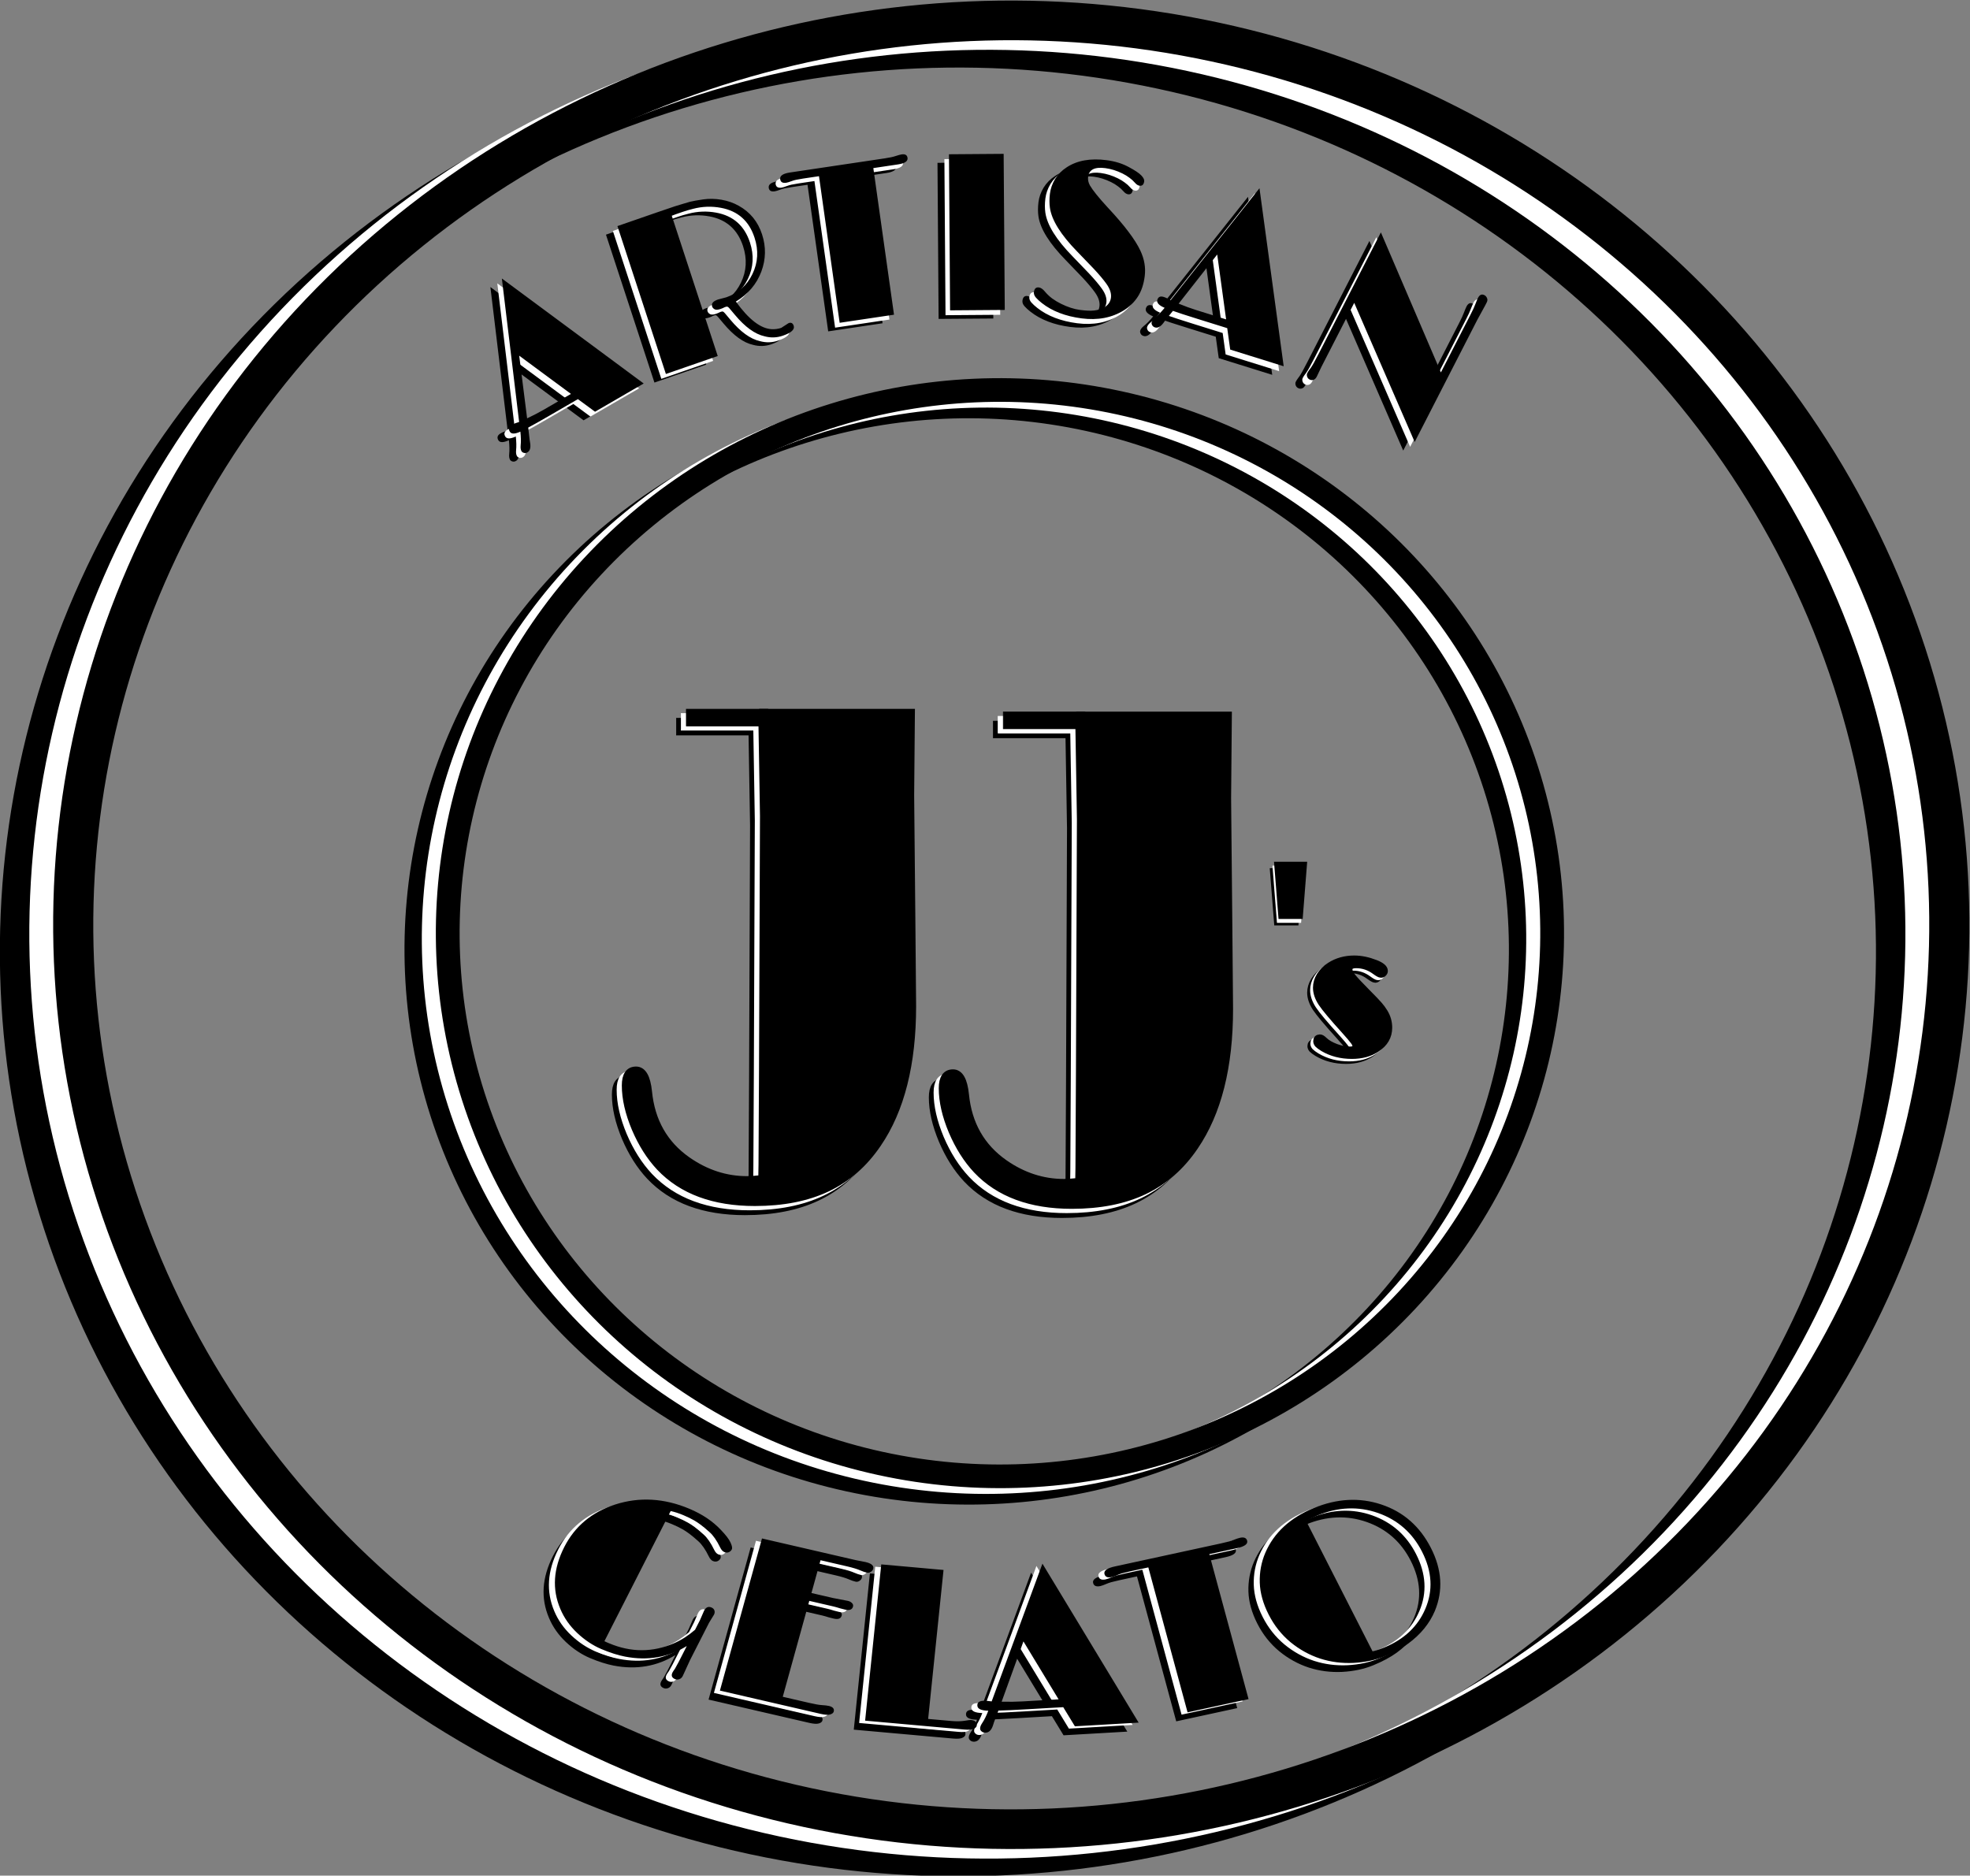
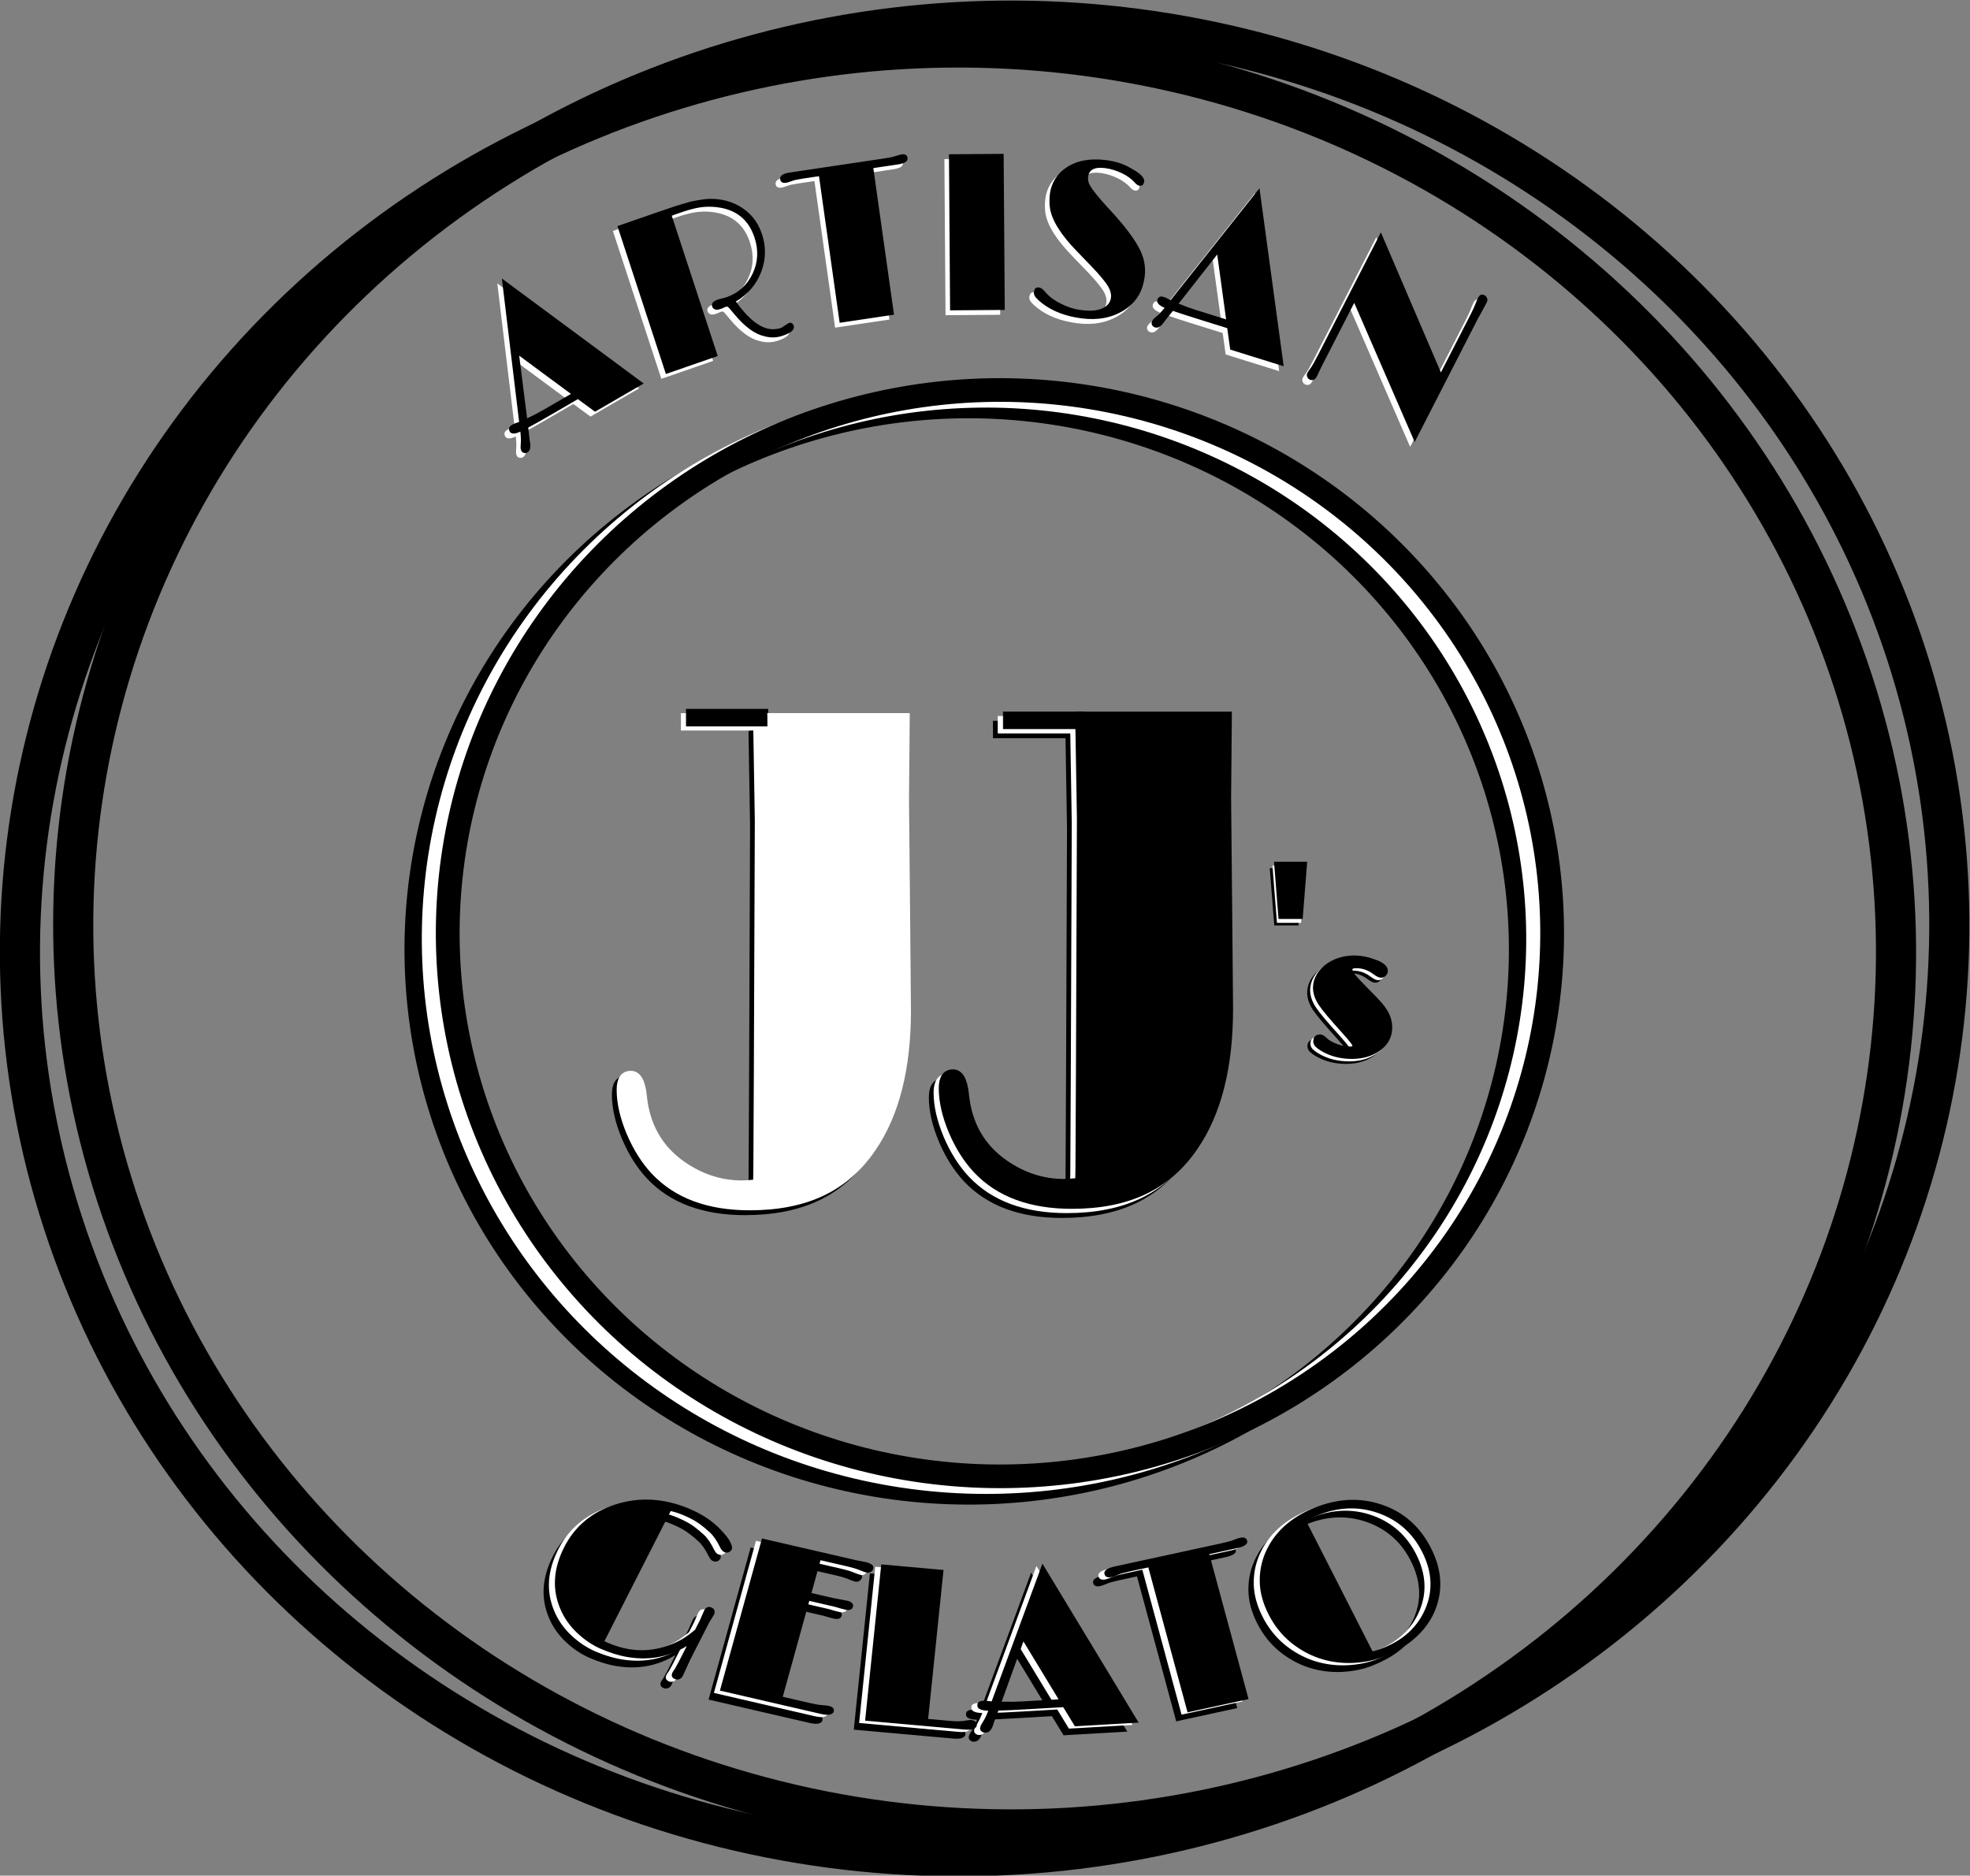
<svg xmlns="http://www.w3.org/2000/svg" width="556.939mm" height="530.328mm" viewBox="0 0 556.939 530.328" version="1.1" id="svg1">
  <rect x="0" y="0" width="556.939" height="530.328" fill="#808080" stroke="none" />
  <defs id="defs1" />
  <g id="layer1" style="display:inline" transform="translate(-16.094,-39.781)">
    <path d="m 397.322,312.348 c -2.579,0 -4.866,0.637 -6.858,1.911 -1.205,0.764 -2.147,1.695 -2.827,2.794 -0.664,1.083 -0.997,2.222 -0.997,3.416 0,1.369 0.487,2.802 1.46,4.299 0.989,1.481 3.143,4.053 6.464,7.715 1.359,1.513 2.232,2.539 2.618,3.08 0.402,0.525 0.602,0.98 0.602,1.362 0,0.382 -0.146,0.676 -0.44,0.883 -0.278,0.191 -0.703,0.287 -1.275,0.287 -1.236,0 -2.563,-0.263 -3.984,-0.789 -1.421,-0.541 -2.518,-1.186 -3.29,-1.934 -0.479,-0.478 -0.873,-0.716 -1.182,-0.716 -0.602,0.016 -0.904,0.318 -0.904,0.907 0,0.318 0.123,0.613 0.371,0.884 0.263,0.271 0.742,0.621 1.437,1.051 2.363,1.401 5.074,2.102 8.132,2.102 2.749,0 5.066,-0.629 6.951,-1.887 2.301,-1.512 3.451,-3.495 3.451,-5.947 0,-1.56 -0.409,-3.009 -1.228,-4.347 -0.479,-0.78 -0.981,-1.464 -1.506,-2.054 -0.51,-0.605 -1.722,-1.871 -3.637,-3.798 -1.962,-1.974 -3.267,-3.376 -3.916,-4.204 -0.633,-0.828 -0.95,-1.513 -0.95,-2.054 0,-0.462 0.17,-0.804 0.51,-1.027 0.355,-0.223 0.872,-0.334 1.552,-0.334 1.931,0 3.715,0.605 5.352,1.815 0.803,0.589 1.351,0.883 1.644,0.883 0.247,0 0.464,-0.095 0.65,-0.286 0.201,-0.191 0.301,-0.406 0.301,-0.645 0,-0.764 -0.826,-1.473 -2.479,-2.125 -2.116,-0.828 -4.124,-1.242 -6.023,-1.242 z" style="font-size:207.084px;line-height:0.141px;font-family:Broadway;-inkscape-font-specification:'Broadway, Normal';fill-rule:evenodd;stroke:#000000;stroke-width:1.985" id="path22" />
    <path d="m 398.155,311.638 c -2.579,0 -4.866,0.637 -6.858,1.911 -1.205,0.764 -2.147,1.695 -2.827,2.794 -0.664,1.083 -0.997,2.222 -0.997,3.416 0,1.369 0.487,2.802 1.46,4.299 0.989,1.481 3.143,4.053 6.464,7.715 1.359,1.513 2.232,2.539 2.618,3.08 0.402,0.525 0.602,0.98 0.602,1.362 0,0.382 -0.146,0.676 -0.44,0.883 -0.278,0.191 -0.703,0.287 -1.275,0.287 -1.236,0 -2.563,-0.263 -3.984,-0.789 -1.421,-0.541 -2.518,-1.186 -3.29,-1.934 -0.479,-0.478 -0.873,-0.716 -1.182,-0.716 -0.602,0.016 -0.904,0.318 -0.904,0.907 0,0.318 0.123,0.613 0.371,0.884 0.263,0.271 0.742,0.621 1.437,1.051 2.363,1.401 5.074,2.102 8.132,2.102 2.749,0 5.066,-0.629 6.951,-1.887 2.301,-1.512 3.451,-3.495 3.451,-5.947 0,-1.56 -0.409,-3.009 -1.228,-4.347 -0.479,-0.78 -0.981,-1.464 -1.506,-2.054 -0.51,-0.605 -1.722,-1.871 -3.637,-3.798 -1.962,-1.974 -3.267,-3.376 -3.916,-4.204 -0.633,-0.828 -0.95,-1.513 -0.95,-2.054 0,-0.462 0.17,-0.804 0.51,-1.027 0.355,-0.223 0.872,-0.334 1.552,-0.334 1.931,0 3.715,0.605 5.352,1.815 0.803,0.589 1.351,0.883 1.644,0.883 0.247,0 0.464,-0.095 0.65,-0.286 0.201,-0.191 0.301,-0.406 0.301,-0.645 0,-0.764 -0.826,-1.473 -2.479,-2.125 -2.116,-0.828 -4.124,-1.242 -6.023,-1.242 z" style="font-size:207.084px;line-height:0.141px;font-family:Broadway;-inkscape-font-specification:'Broadway, Normal';display:inline;fill:#ffffff;fill-rule:evenodd;stroke:#ffffff;stroke-width:1.985" id="path22-9" />
    <path d="m 398.962,310.939 c -2.579,0 -4.866,0.637 -6.858,1.911 -1.205,0.764 -2.147,1.695 -2.827,2.794 -0.664,1.083 -0.997,2.222 -0.997,3.416 0,1.369 0.487,2.802 1.46,4.299 0.989,1.481 3.143,4.053 6.464,7.715 1.359,1.513 2.232,2.539 2.618,3.08 0.402,0.525 0.602,0.98 0.602,1.362 0,0.382 -0.146,0.676 -0.44,0.883 -0.278,0.191 -0.703,0.287 -1.275,0.287 -1.236,0 -2.563,-0.263 -3.984,-0.789 -1.421,-0.541 -2.518,-1.186 -3.29,-1.934 -0.479,-0.478 -0.873,-0.716 -1.182,-0.716 -0.602,0.016 -0.904,0.318 -0.904,0.907 0,0.318 0.123,0.613 0.371,0.884 0.263,0.271 0.742,0.621 1.437,1.051 2.363,1.401 5.074,2.102 8.132,2.102 2.749,0 5.066,-0.629 6.951,-1.887 2.301,-1.512 3.451,-3.495 3.451,-5.947 0,-1.56 -0.409,-3.009 -1.228,-4.347 -0.479,-0.78 -0.981,-1.464 -1.506,-2.054 -0.51,-0.605 -1.722,-1.871 -3.637,-3.798 -1.962,-1.974 -3.267,-3.376 -3.916,-4.204 -0.633,-0.828 -0.95,-1.513 -0.95,-2.054 0,-0.462 0.17,-0.804 0.51,-1.027 0.355,-0.223 0.872,-0.334 1.552,-0.334 1.931,0 3.715,0.605 5.352,1.815 0.803,0.589 1.351,0.883 1.644,0.883 0.247,0 0.464,-0.095 0.65,-0.286 0.201,-0.191 0.301,-0.406 0.301,-0.645 0,-0.764 -0.826,-1.473 -2.479,-2.126 -2.116,-0.828 -4.124,-1.242 -6.023,-1.242 z" style="font-size:207.084px;line-height:0.141px;font-family:Broadway;-inkscape-font-specification:'Broadway, Normal';display:inline;fill:#000000;fill-rule:evenodd;stroke:#000000;stroke-width:1.985" id="path22-9-6" />
    <path d="m 376.101,286.218 1.126,14.262 h 5.053 l 1.125,-14.262 z" style="font-size:207.084px;line-height:0.141px;font-family:Broadway;-inkscape-font-specification:'Broadway, Normal';fill-rule:evenodd;stroke:#000000;stroke-width:1.915" id="path20" />
    <path d="m 376.859,285.485 1.126,14.262 h 5.053 l 1.125,-14.262 z" style="font-size:207.084px;line-height:0.141px;font-family:Broadway;-inkscape-font-specification:'Broadway, Normal';display:inline;fill:#ffffff;fill-rule:evenodd;stroke:#ffffff;stroke-width:1.915" id="path20-8" />
    <path d="m 377.307,284.393 1.126,14.262 h 5.053 l 1.125,-14.262 z" style="font-size:207.084px;line-height:0.141px;font-family:Broadway;-inkscape-font-specification:'Broadway, Normal';display:inline;fill:#000000;fill-rule:evenodd;stroke:#000000;stroke-width:1.915" id="path20-8-1" />
    <path d="m 229.06,243.901 v 3.759 h -0.216 l 0.422,25.461 -0.276,71.724 -0.138,26.859 -0.069,4.034 c -1.982,0.197 -3.411,0.295 -4.287,0.295 -6.038,0 -11.683,-1.836 -16.937,-5.509 -6.545,-4.591 -10.232,-11.085 -11.061,-19.481 -0.415,-4.001 -1.545,-6.001 -3.388,-6.001 -1.936,0 -2.903,1.41 -2.903,4.23 0,3.673 0.922,7.707 2.765,12.102 1.844,4.329 4.148,7.969 6.914,10.921 6.268,6.625 15.209,9.937 26.824,9.937 7.927,0 14.726,-1.344 20.395,-4.033 5.669,-2.689 10.416,-6.854 14.241,-12.495 6.545,-9.576 9.817,-22.531 9.817,-38.863 l -0.208,-23.809 -0.345,-35.812 0.207,-23.318 z" style="font-size:207.084px;line-height:0.141px;font-family:Broadway;-inkscape-font-specification:'Broadway, Normal';fill-rule:evenodd;stroke:#000000;stroke-width:2.245" id="path14" />
-     <path d="m 207.32,242.869 v 4.758 h 22.847 l -0.062,-3.759 h 0.278 v -0.998 z" style="fill-rule:evenodd;stroke:#000000;stroke-width:0.169" id="path13" />
    <path d="m 230.405,242.532 v 3.759 h -0.216 l 0.422,25.461 -0.276,71.724 -0.138,26.859 -0.069,4.034 c -1.982,0.197 -3.411,0.295 -4.287,0.295 -6.038,0 -11.683,-1.836 -16.937,-5.509 -6.545,-4.591 -10.232,-11.085 -11.061,-19.481 -0.415,-4.001 -1.545,-6.001 -3.388,-6.001 -1.936,0 -2.903,1.41 -2.903,4.23 0,3.673 0.922,7.707 2.765,12.102 1.844,4.329 4.148,7.969 6.914,10.921 6.268,6.625 15.209,9.937 26.824,9.937 7.927,0 14.726,-1.344 20.395,-4.033 5.669,-2.689 10.416,-6.854 14.241,-12.495 6.545,-9.576 9.817,-22.531 9.817,-38.863 l -0.208,-23.809 -0.345,-35.812 0.207,-23.318 z" style="font-size:207.084px;line-height:0.141px;font-family:Broadway;-inkscape-font-specification:'Broadway, Normal';display:inline;fill:#ffffff;fill-rule:evenodd;stroke:#ffffff;stroke-width:2.245" id="path14-0" />
    <path d="m 208.665,241.501 v 4.758 h 22.847 l -0.062,-3.759 h 0.278 v -0.998 z" style="display:inline;fill:#ffffff;fill-rule:evenodd;stroke:#ffffff;stroke-width:0.169" id="path13-7" />
-     <path d="m 231.863,241.322 v 3.759 h -0.216 l 0.422,25.461 -0.276,71.724 -0.138,26.859 -0.069,4.034 c -1.982,0.197 -3.411,0.295 -4.287,0.295 -6.038,0 -11.683,-1.836 -16.937,-5.509 -6.545,-4.591 -10.232,-11.085 -11.061,-19.481 -0.415,-4.001 -1.545,-6.001 -3.388,-6.001 -1.936,0 -2.903,1.41 -2.903,4.23 0,3.673 0.922,7.707 2.765,12.102 1.844,4.329 4.148,7.969 6.914,10.921 6.268,6.625 15.209,9.937 26.824,9.937 7.927,0 14.726,-1.344 20.395,-4.033 5.669,-2.689 10.416,-6.854 14.241,-12.495 6.545,-9.576 9.817,-22.531 9.817,-38.863 l -0.208,-23.809 -0.345,-35.812 0.207,-23.318 z" style="font-size:207.084px;line-height:0.141px;font-family:Broadway;-inkscape-font-specification:'Broadway, Normal';display:inline;fill:#000000;fill-rule:evenodd;stroke:#000000;stroke-width:2.245" id="path14-0-8" />
    <path d="m 210.123,240.29 v 4.758 h 22.847 l -0.062,-3.759 h 0.278 v -0.998 z" style="display:inline;fill:#000000;fill-rule:evenodd;stroke:#000000;stroke-width:0.169" id="path13-7-6" />
    <path d="m 318.664,244.696 v 3.759 h -0.216 l 0.422,25.461 -0.276,71.724 -0.138,26.859 -0.069,4.034 c -1.982,0.197 -3.411,0.295 -4.287,0.295 -6.038,0 -11.683,-1.836 -16.937,-5.509 -6.545,-4.591 -10.232,-11.085 -11.061,-19.481 -0.415,-4.001 -1.545,-6.001 -3.388,-6.001 -1.936,0 -2.903,1.41 -2.903,4.23 0,3.673 0.922,7.707 2.765,12.102 1.844,4.329 4.148,7.969 6.914,10.921 6.268,6.625 15.209,9.937 26.824,9.937 7.927,0 14.726,-1.344 20.395,-4.033 5.669,-2.689 10.416,-6.854 14.241,-12.495 6.545,-9.576 9.817,-22.531 9.817,-38.863 l -0.208,-23.809 -0.345,-35.812 0.207,-23.318 z" style="font-size:207.084px;line-height:0.141px;font-family:Broadway;-inkscape-font-specification:'Broadway, Normal';display:inline;fill-rule:evenodd;stroke:#000000;stroke-width:2.245" id="path14-3" />
    <path d="m 296.924,243.664 v 4.758 h 22.847 l -0.062,-3.759 h 0.278 v -0.998 z" style="display:inline;fill-rule:evenodd;stroke:#000000;stroke-width:0.169" id="path13-8" />
    <path d="m 320.009,243.327 v 3.759 h -0.216 l 0.422,25.461 -0.276,71.724 -0.138,26.859 -0.069,4.034 c -1.982,0.197 -3.411,0.295 -4.287,0.295 -6.038,0 -11.683,-1.836 -16.937,-5.509 -6.545,-4.591 -10.232,-11.085 -11.061,-19.481 -0.415,-4.001 -1.545,-6.001 -3.388,-6.001 -1.936,0 -2.903,1.41 -2.903,4.23 0,3.673 0.922,7.707 2.765,12.102 1.844,4.329 4.148,7.969 6.914,10.921 6.268,6.625 15.209,9.937 26.824,9.937 7.927,0 14.726,-1.344 20.395,-4.033 5.669,-2.689 10.416,-6.854 14.241,-12.495 6.545,-9.576 9.817,-22.531 9.817,-38.863 l -0.208,-23.809 -0.345,-35.812 0.207,-23.318 z" style="font-size:207.084px;line-height:0.141px;font-family:Broadway;-inkscape-font-specification:'Broadway, Normal';display:inline;fill:#ffffff;fill-rule:evenodd;stroke:#ffffff;stroke-width:2.245" id="path14-0-2" />
    <path d="m 298.269,242.295 v 4.758 h 22.847 l -0.062,-3.759 h 0.278 v -0.998 z" style="display:inline;fill:#ffffff;fill-rule:evenodd;stroke:#ffffff;stroke-width:0.169" id="path13-7-52" />
    <path d="m 321.467,242.116 v 3.759 h -0.216 l 0.422,25.461 -0.276,71.724 -0.138,26.859 -0.069,4.034 c -1.982,0.197 -3.411,0.295 -4.287,0.295 -6.038,0 -11.683,-1.836 -16.937,-5.509 -6.545,-4.591 -10.232,-11.085 -11.061,-19.481 -0.415,-4.001 -1.545,-6.001 -3.388,-6.001 -1.936,0 -2.903,1.41 -2.903,4.23 0,3.673 0.922,7.707 2.765,12.102 1.844,4.329 4.148,7.969 6.914,10.921 6.268,6.625 15.209,9.937 26.824,9.937 7.927,0 14.726,-1.344 20.395,-4.033 5.669,-2.689 10.416,-6.854 14.241,-12.495 6.545,-9.576 9.817,-22.531 9.817,-38.863 l -0.208,-23.809 -0.345,-35.812 0.207,-23.318 z" style="font-size:207.084px;line-height:0.141px;font-family:Broadway;-inkscape-font-specification:'Broadway, Normal';display:inline;fill:#000000;fill-rule:evenodd;stroke:#000000;stroke-width:2.245" id="path14-0-8-0" />
    <path d="m 299.727,241.085 v 4.758 h 22.847 l -0.062,-3.759 h 0.278 v -0.998 z" style="display:inline;fill:#000000;fill-rule:evenodd;stroke:#000000;stroke-width:0.169" id="path13-7-6-3" />
    <circle style="fill:#ffffff;fill-opacity:0;fill-rule:evenodd;stroke:#000000;stroke-width:8;stroke-dasharray:none;stroke-opacity:0" id="path48" cx="373.164" cy="193.614" r="184.75" transform="rotate(17.466)" />
    <circle style="display:inline;fill:#ffffff;fill-opacity:0;fill-rule:evenodd;stroke:#000000;stroke-width:8;stroke-dasharray:none;stroke-opacity:0" id="path48-4" cx="189.249" cy="-371.349" transform="matrix(0.954,-0.3,-0.3,-0.954,0,0)" r="184.75" />
    <ellipse style="display:inline;fill:#000000;fill-opacity:0;fill-rule:evenodd;stroke:#000000;stroke-width:6.707;stroke-dasharray:none" id="path48-4-8" cx="182.086" cy="-380.435" transform="matrix(0.955,-0.296,-0.305,-0.952,0,0)" rx="155.908" ry="153.863" />
    <ellipse style="display:inline;fill:#ffffff;fill-opacity:0;fill-rule:evenodd;stroke:#ffffff;stroke-width:6.707;stroke-dasharray:none" id="path48-4-8-3" cx="187.671" cy="-379.001" transform="matrix(0.955,-0.296,-0.305,-0.952,0,0)" rx="155.908" ry="153.863" />
    <ellipse style="display:inline;fill:#000000;fill-opacity:0;fill-rule:evenodd;stroke:#000000;stroke-width:6.707;stroke-dasharray:none" id="path48-4-8-3-7" cx="191.947" cy="-378.618" transform="matrix(0.955,-0.296,-0.305,-0.952,0,0)" rx="155.908" ry="153.863" />
    <ellipse style="display:inline;fill:#000000;fill-opacity:0;fill-rule:evenodd;stroke:#000000;stroke-width:11.276;stroke-dasharray:none" id="path48-4-8-33" cx="177.079" cy="-378.909" transform="matrix(0.957,-0.29,-0.31,-0.951,0,0)" rx="264.357" ry="256.516" />
-     <ellipse style="display:inline;fill:#ffffff;fill-opacity:0;fill-rule:evenodd;stroke:#ffffff;stroke-width:11.276;stroke-dasharray:none" id="path48-4-8-3-5" cx="186.549" cy="-376.52" transform="matrix(0.957,-0.29,-0.31,-0.951,0,0)" rx="264.357" ry="256.516" />
    <ellipse style="display:inline;fill:#000000;fill-opacity:0;fill-rule:evenodd;stroke:#000000;stroke-width:11.276;stroke-dasharray:none" id="path48-4-8-3-7-5" cx="193.8" cy="-375.881" transform="matrix(0.957,-0.29,-0.31,-0.951,0,0)" rx="264.357" ry="256.516" />
    <path d="m 454.232,211.787 -1.563,0.63 -3.535,1.544 q 6.636,0.858 10.755,6.385 1.298,1.751 2.431,4.346 1.124,2.573 1.262,5.816 0.128,3.221 -0.999,6.191 -2.436,6.499 -9.663,9.655 -6.913,3.02 -13.812,0.278 -7.143,-2.874 -10.466,-10.481 -1.681,-3.848 -1.607,-7.583 0.019,-2.273 0.416,-3.379 0.374,-1.096 0.821,-1.291 0.425,-0.186 0.856,-0.054 0.43,0.132 0.645,0.624 0.205,0.47 -0.055,1.276 -0.769,2.387 -0.662,3.912 0.097,1.503 0.238,2.374 0.141,0.871 0.325,1.537 0.286,1.021 0.863,2.341 0.577,1.32 1.289,2.341 l 28.951,-12.645 q -0.085,-0.256 -0.193,-0.502 l -0.195,-0.447 q -2.902,-6.645 -9.734,-8.563 -2.338,-0.657 -5.088,-0.548 l -2.148,0.938 q 0,0 -1.965,0.991 -1.186,0.518 -1.596,-0.422 -0.215,-0.492 0.003,-0.907 0.196,-0.405 0.666,-0.611 l 1.916,-0.677 8.323,-3.635 3.409,-1.649 q 0.537,-0.235 0.987,-0.058 0.44,0.154 0.616,0.557 0.43,0.984 -0.599,1.434 -0.268,0.117 -0.889,0.282 z m -17.545,-26.362 q -0.701,-1.029 0.106,-1.579 0.363,-0.247 0.948,0.004 0.585,0.252 1.327,1.341 l 11.639,17.092 -28.555,19.443 q -5.414,-7.951 -10.828,-15.902 l -1.187,-1.614 q -1.031,-1.513 -0.143,-2.118 0.343,-0.234 0.824,-0.177 0.447,0.05 0.667,0.373 0.357,0.525 0.635,1.192 0.409,0.991 1.44,2.505 l 3.037,4.46 6.155,-4.191 -2.501,-3.673 q 0,0 -1.791,-2.413 -0.302,-0.444 -0.286,-0.898 -0.018,-0.46 0.365,-0.721 0.848,-0.577 1.617,0.553 l 0.571,0.881 q 0.393,0.707 0.695,1.151 l 2.803,4.117 18.001,-12.257 -3.037,-4.46 q -1.017,-1.493 -1.564,-2.036 -0.65,-0.65 -0.938,-1.074 z M 417.543,164.426 q -0.882,-0.947 -0.077,-1.696 0.322,-0.299 0.938,-0.139 0.6,0.142 1.514,1.125 l 13.507,14.511 -25.287,23.537 -8.483,-9.114 24.107,-22.439 -3.111,-3.342 q -1.048,-1.126 -2.011,-1.73 -0.997,-0.606 -1.097,-0.713 z m -10.271,-5.888 q 3.532,2.736 4.781,3.795 l 1.591,-0.898 q 0.684,-0.365 1.375,-0.819 1.371,-0.853 2.162,-0.24 0.367,0.284 0.419,0.695 0.052,0.411 -0.142,0.662 -0.329,0.425 -1.099,0.662 -1.207,0.362 -2.783,1.241 1.54,1.44 0.913,2.251 -0.628,0.811 -1.574,0.078 -0.579,-0.448 -1.202,-1.239 l -27.749,15.936 8.905,-38.773 10.057,7.788 -1.059,4.677 z m 2.997,4.822 q -1.733,-1.589 -3.2,-2.725 l -5.656,-4.38 -3.231,14.141 z m -60.236,-5.881 q 0.526,-0.992 2.618,0.117 l 5.004,2.653 15.36,-28.968 11.044,5.856 -15.36,28.968 3.235,1.716 q 1.661,0.881 2.366,1.061 0.911,0.262 1.278,0.456 1.1,0.583 0.643,1.446 -0.538,1.014 -2.673,-0.118 l -19.24,-10.202 q -1.488,-0.789 -2.269,-1.037 -0.943,-0.306 -1.374,-0.535 -1.078,-0.572 -0.632,-1.413 z m 6.353,-28.976 q 1.624,2.969 2.029,6.588 0.375,3.635 -0.776,7.419 -1.157,3.807 -3.358,6.43 -2.231,2.639 -5.195,4.162 -6.34,3.227 -13.744,0.976 -7.358,-2.237 -10.64,-8.313 -3.331,-6.167 -1.044,-13.688 2.28,-7.498 8.631,-10.849 3.969,-2.06 8.778,-1.848 2.389,0.114 5.333,1.009 2.92,0.888 5.641,3.016 2.714,2.152 4.345,5.097 z m -20.503,23.877 q 1.285,0.391 2.463,0.545 l 9.161,-30.132 q -1.018,-0.514 -2.349,-0.918 -6.237,-1.896 -11.775,0.962 -5.775,2.965 -7.856,9.809 -1.981,6.517 0.886,12.109 2.907,5.63 9.471,7.625 z" id="text2" style="font-size:50px;line-height:0.038px;font-family:Limelight;-inkscape-font-specification:'Limelight, Normal';font-variant-ligatures:none;stroke-width:0.265" transform="matrix(-1.06,0.85,-0.945,-0.964,885.321,332.231)" aria-label="GELATO" />
    <path d="m 454.232,211.787 -1.563,0.63 -3.535,1.544 q 6.636,0.858 10.755,6.385 1.298,1.751 2.431,4.346 1.124,2.573 1.262,5.816 0.128,3.221 -0.999,6.191 -2.436,6.499 -9.663,9.655 -6.913,3.02 -13.812,0.278 -7.143,-2.874 -10.466,-10.481 -1.681,-3.848 -1.607,-7.583 0.019,-2.273 0.416,-3.379 0.374,-1.096 0.821,-1.291 0.425,-0.186 0.856,-0.054 0.43,0.132 0.645,0.624 0.205,0.47 -0.055,1.276 -0.769,2.387 -0.662,3.912 0.097,1.503 0.238,2.374 0.141,0.871 0.325,1.537 0.286,1.021 0.863,2.341 0.577,1.32 1.289,2.341 l 28.951,-12.645 q -0.085,-0.256 -0.193,-0.502 l -0.195,-0.447 q -2.902,-6.645 -9.734,-8.563 -2.338,-0.657 -5.088,-0.548 l -2.148,0.938 q 0,0 -1.965,0.991 -1.186,0.518 -1.596,-0.422 -0.215,-0.492 0.003,-0.907 0.196,-0.405 0.666,-0.611 l 1.916,-0.677 8.323,-3.635 3.409,-1.649 q 0.537,-0.235 0.987,-0.058 0.44,0.154 0.616,0.557 0.43,0.984 -0.599,1.434 -0.268,0.117 -0.889,0.282 z m -17.545,-26.362 q -0.701,-1.029 0.106,-1.579 0.363,-0.247 0.948,0.004 0.585,0.252 1.327,1.341 l 11.639,17.092 -28.555,19.443 q -5.414,-7.951 -10.828,-15.902 l -1.187,-1.614 q -1.031,-1.513 -0.143,-2.118 0.343,-0.234 0.824,-0.177 0.447,0.05 0.667,0.373 0.357,0.525 0.635,1.192 0.409,0.991 1.44,2.505 l 3.037,4.46 6.155,-4.191 -2.501,-3.673 q 0,0 -1.791,-2.413 -0.302,-0.444 -0.286,-0.898 -0.018,-0.46 0.365,-0.721 0.848,-0.577 1.617,0.553 l 0.571,0.881 q 0.393,0.707 0.695,1.151 l 2.803,4.117 18.001,-12.257 -3.037,-4.46 q -1.017,-1.493 -1.564,-2.036 -0.65,-0.65 -0.938,-1.074 z M 417.543,164.426 q -0.882,-0.947 -0.077,-1.696 0.322,-0.299 0.938,-0.139 0.6,0.142 1.514,1.125 l 13.507,14.511 -25.287,23.537 -8.483,-9.114 24.107,-22.439 -3.111,-3.342 q -1.048,-1.126 -2.011,-1.73 -0.997,-0.606 -1.097,-0.713 z m -10.271,-5.888 q 3.532,2.736 4.781,3.795 l 1.591,-0.898 q 0.684,-0.365 1.375,-0.819 1.371,-0.853 2.162,-0.24 0.367,0.284 0.419,0.695 0.052,0.411 -0.142,0.662 -0.329,0.425 -1.099,0.662 -1.207,0.362 -2.783,1.241 1.54,1.44 0.913,2.251 -0.628,0.811 -1.574,0.078 -0.579,-0.448 -1.202,-1.239 l -27.749,15.936 8.905,-38.773 10.057,7.788 -1.059,4.677 z m 2.997,4.822 q -1.733,-1.589 -3.2,-2.725 l -5.656,-4.38 -3.231,14.141 z m -60.236,-5.881 q 0.526,-0.992 2.618,0.117 l 5.004,2.653 15.36,-28.968 11.044,5.856 -15.36,28.968 3.235,1.716 q 1.661,0.881 2.366,1.061 0.911,0.262 1.278,0.456 1.1,0.583 0.643,1.446 -0.538,1.014 -2.673,-0.118 l -19.24,-10.202 q -1.488,-0.789 -2.269,-1.037 -0.943,-0.306 -1.374,-0.535 -1.078,-0.572 -0.632,-1.413 z m 6.353,-28.976 q 1.624,2.969 2.029,6.588 0.375,3.635 -0.776,7.419 -1.157,3.807 -3.358,6.43 -2.231,2.639 -5.195,4.162 -6.34,3.227 -13.744,0.976 -7.358,-2.237 -10.64,-8.313 -3.331,-6.167 -1.044,-13.688 2.28,-7.498 8.631,-10.849 3.969,-2.06 8.778,-1.848 2.389,0.114 5.333,1.009 2.92,0.888 5.641,3.016 2.714,2.152 4.345,5.097 z m -20.503,23.877 q 1.285,0.391 2.463,0.545 l 9.161,-30.132 q -1.018,-0.514 -2.349,-0.918 -6.237,-1.896 -11.775,0.962 -5.775,2.965 -7.856,9.809 -1.981,6.517 0.886,12.109 2.907,5.63 9.471,7.625 z" id="text2-4" style="font-size:50px;line-height:0.038px;font-family:Limelight;-inkscape-font-specification:'Limelight, Normal';font-variant-ligatures:none;fill:#ffffff;stroke-width:0.265" transform="matrix(-1.06,0.85,-0.945,-0.964,886.831,330.342)" aria-label="GELATO" />
    <path d="m 454.232,211.787 -1.563,0.63 -3.535,1.544 q 6.636,0.858 10.755,6.385 1.298,1.751 2.431,4.346 1.124,2.573 1.262,5.816 0.128,3.221 -0.999,6.191 -2.436,6.499 -9.663,9.655 -6.913,3.02 -13.812,0.278 -7.143,-2.874 -10.466,-10.481 -1.681,-3.848 -1.607,-7.583 0.019,-2.273 0.416,-3.379 0.374,-1.096 0.821,-1.291 0.425,-0.186 0.856,-0.054 0.43,0.132 0.645,0.624 0.205,0.47 -0.055,1.276 -0.769,2.387 -0.662,3.912 0.097,1.503 0.238,2.374 0.141,0.871 0.325,1.537 0.286,1.021 0.863,2.341 0.577,1.32 1.289,2.341 l 28.951,-12.645 q -0.085,-0.256 -0.193,-0.502 l -0.195,-0.447 q -2.902,-6.645 -9.734,-8.563 -2.338,-0.657 -5.088,-0.548 l -2.148,0.938 q 0,0 -1.965,0.991 -1.186,0.518 -1.596,-0.422 -0.215,-0.492 0.003,-0.907 0.196,-0.405 0.666,-0.611 l 1.916,-0.677 8.323,-3.635 3.409,-1.649 q 0.537,-0.235 0.987,-0.058 0.44,0.154 0.616,0.557 0.43,0.984 -0.599,1.434 -0.268,0.117 -0.889,0.282 z m -17.545,-26.362 q -0.701,-1.029 0.106,-1.579 0.363,-0.247 0.948,0.004 0.585,0.252 1.327,1.341 l 11.639,17.092 -28.555,19.443 q -5.414,-7.951 -10.828,-15.902 l -1.187,-1.614 q -1.031,-1.513 -0.143,-2.118 0.343,-0.234 0.824,-0.177 0.447,0.05 0.667,0.373 0.357,0.525 0.635,1.192 0.409,0.991 1.44,2.505 l 3.037,4.46 6.155,-4.191 -2.501,-3.673 q 0,0 -1.791,-2.413 -0.302,-0.444 -0.286,-0.898 -0.018,-0.46 0.365,-0.721 0.848,-0.577 1.617,0.553 l 0.571,0.881 q 0.393,0.707 0.695,1.151 l 2.803,4.117 18.001,-12.257 -3.037,-4.46 q -1.017,-1.493 -1.564,-2.036 -0.65,-0.65 -0.938,-1.074 z M 417.543,164.426 q -0.882,-0.947 -0.077,-1.696 0.322,-0.299 0.938,-0.139 0.6,0.142 1.514,1.125 l 13.507,14.511 -25.287,23.537 -8.483,-9.114 24.107,-22.439 -3.111,-3.342 q -1.048,-1.126 -2.011,-1.73 -0.997,-0.606 -1.097,-0.713 z m -10.271,-5.888 q 3.532,2.736 4.781,3.795 l 1.591,-0.898 q 0.684,-0.365 1.375,-0.819 1.371,-0.853 2.162,-0.24 0.367,0.284 0.419,0.695 0.052,0.411 -0.142,0.662 -0.329,0.425 -1.099,0.662 -1.207,0.362 -2.783,1.241 1.54,1.44 0.913,2.251 -0.628,0.811 -1.574,0.078 -0.579,-0.448 -1.202,-1.239 l -27.749,15.936 8.905,-38.773 10.057,7.788 -1.059,4.677 z m 2.997,4.822 q -1.733,-1.589 -3.2,-2.725 l -5.656,-4.38 -3.231,14.141 z m -60.236,-5.881 q 0.526,-0.992 2.618,0.117 l 5.004,2.653 15.36,-28.968 11.044,5.856 -15.36,28.968 3.235,1.716 q 1.661,0.881 2.366,1.061 0.911,0.262 1.278,0.456 1.1,0.583 0.643,1.446 -0.538,1.014 -2.673,-0.118 l -19.24,-10.202 q -1.488,-0.789 -2.269,-1.037 -0.943,-0.306 -1.374,-0.535 -1.078,-0.572 -0.632,-1.413 z m 6.353,-28.976 q 1.624,2.969 2.029,6.588 0.375,3.635 -0.776,7.419 -1.157,3.807 -3.358,6.43 -2.231,2.639 -5.195,4.162 -6.34,3.227 -13.744,0.976 -7.358,-2.237 -10.64,-8.313 -3.331,-6.167 -1.044,-13.688 2.28,-7.498 8.631,-10.849 3.969,-2.06 8.778,-1.848 2.389,0.114 5.333,1.009 2.92,0.888 5.641,3.016 2.714,2.152 4.345,5.097 z m -20.503,23.877 q 1.285,0.391 2.463,0.545 l 9.161,-30.132 q -1.018,-0.514 -2.349,-0.918 -6.237,-1.896 -11.775,0.962 -5.775,2.965 -7.856,9.809 -1.981,6.517 0.886,12.109 2.907,5.63 9.471,7.625 z" id="text2-4-9" style="font-size:50px;line-height:0.038px;font-family:Limelight;-inkscape-font-specification:'Limelight, Normal';font-variant-ligatures:none;stroke-width:0.265" transform="matrix(-1.06,0.85,-0.945,-0.964,888.527,329.686)" aria-label="GELATO" />
-     <path d="m 474.781,363.695 q 1.717,-4.125 2.413,-5.607 l -1.283,-1.301 q -0.532,-0.565 -1.15,-1.113 -1.182,-1.1 -0.797,-2.024 0.178,-0.428 0.561,-0.586 0.383,-0.158 0.676,-0.036 0.496,0.206 0.926,0.888 0.665,1.07 1.926,2.362 0.987,-1.863 1.934,-1.469 0.947,0.394 0.487,1.498 -0.281,0.676 -0.882,1.484 l 22.638,22.616 -39.753,1.544 4.887,-11.743 4.791,-0.201 z m 3.871,-4.154 q -1.081,2.089 -1.794,3.802 l -2.748,6.604 14.494,-0.579 z m -18.043,47.435 -1.225,1.591 q -2.366,3.587 -1.512,7.747 0.853,4.16 4.583,6.62 4.891,3.226 10.092,0.485 2.864,-1.504 4.842,-4.06 0.855,-1.074 1.5,-2.052 l 0.914,-1.386 q 0.282,-0.428 0.477,-0.768 l -27.35,-18.039 6.855,-10.394 28.838,19.02 q -3.145,4.769 -5.095,7.724 -1.949,2.955 -2.561,3.838 -0.612,0.883 -1.11,1.549 -0.491,0.7 -0.935,1.284 -0.673,0.843 -2.054,2.272 -1.395,1.449 -3.312,2.495 -1.918,1.045 -3.948,1.374 -4.344,0.732 -8.053,-1.714 -3.668,-2.42 -4.949,-6.598 -1.301,-4.28 0.485,-8.805 -7.12,-1.976 -10.197,0.206 -0.938,0.668 -1.529,1.565 l -0.675,1.865 q -0.497,0.754 -1.272,0.243 -1.08,-0.712 0.587,-3.24 1.21,-1.834 3.237,-2.691 2.999,-1.444 8.218,-0.399 l 1.837,0.363 q 0.441,0.086 0.603,0.017 0.149,-0.048 0.337,-0.333 0.175,-0.265 0.268,-0.496 l 0.302,-0.503 q 0.538,-0.815 1.045,-0.919 0.494,-0.084 0.82,0.131 0.876,0.578 -0.065,2.005 z M 445.85,458.28 q -0.811,-0.777 0.828,-2.487 l 3.919,-4.089 -23.673,-22.686 8.649,-9.025 23.673,22.686 2.534,-2.644 q 1.301,-1.357 1.667,-1.987 0.501,-0.805 0.788,-1.105 0.861,-0.899 1.567,-0.223 0.828,0.794 -0.844,2.539 l -15.068,15.723 q -1.166,1.216 -1.617,1.899 -0.552,0.823 -0.89,1.176 -0.845,0.881 -1.532,0.223 z m -6.942,6.43 -9.759,7.732 -21.454,-27.077 9.759,-7.732 z m -36.934,-12.951 q 0.984,-0.017 1.804,0.12 0.799,0.15 1.111,0.674 0.599,1.007 -0.261,1.519 -0.567,0.337 -1.633,0.119 -1.067,-0.218 -2.214,-0.188 -1.135,0.05 -2.342,0.314 -2.489,0.543 -4.252,1.592 -1.762,1.048 -2.569,1.841 -0.828,0.805 -1.241,1.591 -0.873,1.684 -0.074,3.027 0.736,1.238 2.681,1.785 1.644,0.471 4.376,0.862 l 5.261,0.677 q 7.864,0.947 10.876,3.814 1.047,0.996 1.921,2.465 0.874,1.469 1.072,3.282 0.177,1.826 -0.487,3.67 -1.405,3.989 -6.21,6.847 -2.455,1.46 -4.843,1.887 -2.376,0.447 -3.426,0.305 -1.05,-0.142 -1.325,-0.604 -0.574,-0.965 0.223,-1.439 0.462,-0.275 1.261,-0.125 0.799,0.15 1.649,0.098 0.842,-0.018 1.822,-0.232 2.112,-0.461 3.812,-1.472 3.126,-1.86 1.903,-3.916 -0.512,-0.86 -1.515,-1.258 -1.769,-0.681 -6.108,-1.338 -4.348,-0.624 -7.171,-1.359 -2.844,-0.723 -4.616,-1.6 -2.804,-1.371 -4.252,-3.805 -1.435,-2.413 -1.586,-4.624 -0.159,-2.178 0.648,-4.306 1.708,-4.482 6.492,-7.328 4.784,-2.846 9.214,-2.896 z m -30.305,19.127 q 4.168,-1.609 5.72,-2.13 l 0.054,-1.827 q 0.041,-0.775 0.01,-1.6 -0.021,-1.614 0.912,-1.975 0.433,-0.167 0.812,6.8e-4 0.379,0.168 0.493,0.464 0.193,0.501 -0.002,1.283 -0.314,1.22 -0.376,3.024 2.029,-0.574 2.398,0.382 0.369,0.957 -0.747,1.387 -0.683,0.264 -1.682,0.388 l -0.706,31.992 -28.585,-27.669 11.866,-4.582 3.456,3.324 z m 5.677,-0.072 q -2.257,0.662 -3.988,1.33 l -6.673,2.577 10.434,10.077 z m -34.224,8.997 -0.503,-2.39 q -0.112,-0.625 0.164,-1.022 0.276,-0.397 0.757,-0.483 0.457,-0.082 0.825,0.174 0.368,0.256 0.433,0.617 0.069,0.384 0.077,0.706 -0.012,0.349 0.013,0.766 0.005,0.718 0.505,3.506 l 5.364,29.894 -29.838,-16.027 2.57,14.322 q 0.293,1.634 0.514,2.314 0.323,1.108 0.405,1.564 0.216,1.202 -0.818,1.387 -0.409,0.073 -0.821,-0.15 -0.436,-0.219 -0.535,-0.772 l -0.151,-0.841 -0.529,-3.502 -5.407,-30.134 29.799,15.811 z" id="text1-8" style="font-size:50px;line-height:0.038px;font-family:Limelight;-inkscape-font-specification:'Limelight, Normal';font-variant-ligatures:none;stroke-width:0.265" transform="matrix(-0.979,-0.786,0.764,-1.007,355.784,898.767)" aria-label="ARTISAN " />
-     <path d="m 474.781,363.695 q 1.717,-4.125 2.413,-5.607 l -1.283,-1.301 q -0.532,-0.565 -1.15,-1.113 -1.182,-1.1 -0.797,-2.024 0.178,-0.428 0.561,-0.586 0.383,-0.158 0.676,-0.036 0.496,0.206 0.926,0.888 0.665,1.07 1.926,2.362 0.987,-1.863 1.934,-1.469 0.947,0.394 0.487,1.498 -0.281,0.676 -0.882,1.484 l 22.638,22.616 -39.753,1.544 4.887,-11.743 4.791,-0.201 z m 3.871,-4.154 q -1.081,2.089 -1.794,3.802 l -2.748,6.604 14.494,-0.579 z m -18.043,47.435 -1.225,1.591 q -2.366,3.587 -1.512,7.747 0.853,4.16 4.583,6.62 4.891,3.226 10.092,0.485 2.864,-1.504 4.842,-4.06 0.855,-1.074 1.5,-2.052 l 0.914,-1.386 q 0.282,-0.428 0.477,-0.768 l -27.35,-18.039 6.855,-10.394 28.838,19.02 q -3.145,4.769 -5.095,7.724 -1.949,2.955 -2.561,3.838 -0.612,0.883 -1.11,1.549 -0.491,0.7 -0.935,1.284 -0.673,0.843 -2.054,2.272 -1.395,1.449 -3.312,2.495 -1.918,1.045 -3.948,1.374 -4.344,0.732 -8.053,-1.714 -3.668,-2.42 -4.949,-6.598 -1.301,-4.28 0.485,-8.805 -7.12,-1.976 -10.197,0.206 -0.938,0.668 -1.529,1.565 l -0.675,1.865 q -0.497,0.754 -1.272,0.243 -1.08,-0.712 0.587,-3.24 1.21,-1.834 3.237,-2.691 2.999,-1.444 8.218,-0.399 l 1.837,0.363 q 0.441,0.086 0.603,0.017 0.149,-0.048 0.337,-0.333 0.175,-0.265 0.268,-0.496 l 0.302,-0.503 q 0.538,-0.815 1.045,-0.919 0.494,-0.084 0.82,0.131 0.876,0.578 -0.065,2.005 z M 445.85,458.28 q -0.811,-0.777 0.828,-2.487 l 3.919,-4.089 -23.673,-22.686 8.649,-9.025 23.673,22.686 2.534,-2.644 q 1.301,-1.357 1.667,-1.987 0.501,-0.805 0.788,-1.105 0.861,-0.899 1.567,-0.223 0.828,0.794 -0.844,2.539 l -15.068,15.723 q -1.166,1.216 -1.617,1.899 -0.552,0.823 -0.89,1.176 -0.845,0.881 -1.532,0.223 z m -6.942,6.43 -9.759,7.732 -21.454,-27.077 9.759,-7.732 z m -36.934,-12.951 q 0.984,-0.017 1.804,0.12 0.799,0.15 1.111,0.674 0.599,1.007 -0.261,1.519 -0.567,0.337 -1.633,0.119 -1.067,-0.218 -2.214,-0.188 -1.135,0.05 -2.342,0.314 -2.489,0.543 -4.252,1.592 -1.762,1.048 -2.569,1.841 -0.828,0.805 -1.241,1.591 -0.873,1.684 -0.074,3.027 0.736,1.238 2.681,1.785 1.644,0.471 4.376,0.862 l 5.261,0.677 q 7.864,0.947 10.876,3.814 1.047,0.996 1.921,2.465 0.874,1.469 1.072,3.282 0.177,1.826 -0.487,3.67 -1.405,3.989 -6.21,6.847 -2.455,1.46 -4.843,1.887 -2.376,0.447 -3.426,0.305 -1.05,-0.142 -1.325,-0.604 -0.574,-0.965 0.223,-1.439 0.462,-0.275 1.261,-0.125 0.799,0.15 1.649,0.098 0.842,-0.018 1.822,-0.232 2.112,-0.461 3.812,-1.472 3.126,-1.86 1.903,-3.916 -0.512,-0.86 -1.515,-1.258 -1.769,-0.681 -6.108,-1.338 -4.348,-0.624 -7.171,-1.359 -2.844,-0.723 -4.616,-1.6 -2.804,-1.371 -4.252,-3.805 -1.435,-2.413 -1.586,-4.624 -0.159,-2.178 0.648,-4.306 1.708,-4.482 6.492,-7.328 4.784,-2.846 9.214,-2.896 z m -30.305,19.127 q 4.168,-1.609 5.72,-2.13 l 0.054,-1.827 q 0.041,-0.775 0.01,-1.6 -0.021,-1.614 0.912,-1.975 0.433,-0.167 0.812,6.8e-4 0.379,0.168 0.493,0.464 0.193,0.501 -0.002,1.283 -0.314,1.22 -0.376,3.024 2.029,-0.574 2.398,0.382 0.369,0.957 -0.747,1.387 -0.683,0.264 -1.682,0.388 l -0.706,31.992 -28.585,-27.669 11.866,-4.582 3.456,3.324 z m 5.677,-0.072 q -2.257,0.662 -3.988,1.33 l -6.673,2.577 10.434,10.077 z m -34.224,8.997 -0.503,-2.39 q -0.112,-0.625 0.164,-1.022 0.276,-0.397 0.757,-0.483 0.457,-0.082 0.825,0.174 0.368,0.256 0.433,0.617 0.069,0.384 0.077,0.706 -0.012,0.349 0.013,0.766 0.005,0.718 0.505,3.506 l 5.364,29.894 -29.838,-16.027 2.57,14.322 q 0.293,1.634 0.514,2.314 0.323,1.108 0.405,1.564 0.216,1.202 -0.818,1.387 -0.409,0.073 -0.821,-0.15 -0.436,-0.219 -0.535,-0.772 l -0.151,-0.841 -0.529,-3.502 -5.407,-30.134 29.799,15.811 z" id="text1-3" style="font-size:50px;line-height:0.038px;font-family:Limelight;-inkscape-font-specification:'Limelight, Normal';font-variant-ligatures:none;fill:#ffffff;stroke-width:0.265" transform="matrix(-0.979,-0.786,0.764,-1.007,357.737,897.718)" aria-label="ARTISAN " />
+     <path d="m 474.781,363.695 q 1.717,-4.125 2.413,-5.607 l -1.283,-1.301 q -0.532,-0.565 -1.15,-1.113 -1.182,-1.1 -0.797,-2.024 0.178,-0.428 0.561,-0.586 0.383,-0.158 0.676,-0.036 0.496,0.206 0.926,0.888 0.665,1.07 1.926,2.362 0.987,-1.863 1.934,-1.469 0.947,0.394 0.487,1.498 -0.281,0.676 -0.882,1.484 l 22.638,22.616 -39.753,1.544 4.887,-11.743 4.791,-0.201 z m 3.871,-4.154 q -1.081,2.089 -1.794,3.802 l -2.748,6.604 14.494,-0.579 z m -18.043,47.435 -1.225,1.591 q -2.366,3.587 -1.512,7.747 0.853,4.16 4.583,6.62 4.891,3.226 10.092,0.485 2.864,-1.504 4.842,-4.06 0.855,-1.074 1.5,-2.052 l 0.914,-1.386 q 0.282,-0.428 0.477,-0.768 l -27.35,-18.039 6.855,-10.394 28.838,19.02 q -3.145,4.769 -5.095,7.724 -1.949,2.955 -2.561,3.838 -0.612,0.883 -1.11,1.549 -0.491,0.7 -0.935,1.284 -0.673,0.843 -2.054,2.272 -1.395,1.449 -3.312,2.495 -1.918,1.045 -3.948,1.374 -4.344,0.732 -8.053,-1.714 -3.668,-2.42 -4.949,-6.598 -1.301,-4.28 0.485,-8.805 -7.12,-1.976 -10.197,0.206 -0.938,0.668 -1.529,1.565 l -0.675,1.865 q -0.497,0.754 -1.272,0.243 -1.08,-0.712 0.587,-3.24 1.21,-1.834 3.237,-2.691 2.999,-1.444 8.218,-0.399 l 1.837,0.363 q 0.441,0.086 0.603,0.017 0.149,-0.048 0.337,-0.333 0.175,-0.265 0.268,-0.496 l 0.302,-0.503 q 0.538,-0.815 1.045,-0.919 0.494,-0.084 0.82,0.131 0.876,0.578 -0.065,2.005 z M 445.85,458.28 q -0.811,-0.777 0.828,-2.487 l 3.919,-4.089 -23.673,-22.686 8.649,-9.025 23.673,22.686 2.534,-2.644 q 1.301,-1.357 1.667,-1.987 0.501,-0.805 0.788,-1.105 0.861,-0.899 1.567,-0.223 0.828,0.794 -0.844,2.539 l -15.068,15.723 q -1.166,1.216 -1.617,1.899 -0.552,0.823 -0.89,1.176 -0.845,0.881 -1.532,0.223 z m -6.942,6.43 -9.759,7.732 -21.454,-27.077 9.759,-7.732 z m -36.934,-12.951 q 0.984,-0.017 1.804,0.12 0.799,0.15 1.111,0.674 0.599,1.007 -0.261,1.519 -0.567,0.337 -1.633,0.119 -1.067,-0.218 -2.214,-0.188 -1.135,0.05 -2.342,0.314 -2.489,0.543 -4.252,1.592 -1.762,1.048 -2.569,1.841 -0.828,0.805 -1.241,1.591 -0.873,1.684 -0.074,3.027 0.736,1.238 2.681,1.785 1.644,0.471 4.376,0.862 l 5.261,0.677 q 7.864,0.947 10.876,3.814 1.047,0.996 1.921,2.465 0.874,1.469 1.072,3.282 0.177,1.826 -0.487,3.67 -1.405,3.989 -6.21,6.847 -2.455,1.46 -4.843,1.887 -2.376,0.447 -3.426,0.305 -1.05,-0.142 -1.325,-0.604 -0.574,-0.965 0.223,-1.439 0.462,-0.275 1.261,-0.125 0.799,0.15 1.649,0.098 0.842,-0.018 1.822,-0.232 2.112,-0.461 3.812,-1.472 3.126,-1.86 1.903,-3.916 -0.512,-0.86 -1.515,-1.258 -1.769,-0.681 -6.108,-1.338 -4.348,-0.624 -7.171,-1.359 -2.844,-0.723 -4.616,-1.6 -2.804,-1.371 -4.252,-3.805 -1.435,-2.413 -1.586,-4.624 -0.159,-2.178 0.648,-4.306 1.708,-4.482 6.492,-7.328 4.784,-2.846 9.214,-2.896 z m -30.305,19.127 q 4.168,-1.609 5.72,-2.13 l 0.054,-1.827 q 0.041,-0.775 0.01,-1.6 -0.021,-1.614 0.912,-1.975 0.433,-0.167 0.812,6.8e-4 0.379,0.168 0.493,0.464 0.193,0.501 -0.002,1.283 -0.314,1.22 -0.376,3.024 2.029,-0.574 2.398,0.382 0.369,0.957 -0.747,1.387 -0.683,0.264 -1.682,0.388 l -0.706,31.992 -28.585,-27.669 11.866,-4.582 3.456,3.324 z m 5.677,-0.072 q -2.257,0.662 -3.988,1.33 l -6.673,2.577 10.434,10.077 z m -34.224,8.997 -0.503,-2.39 q -0.112,-0.625 0.164,-1.022 0.276,-0.397 0.757,-0.483 0.457,-0.082 0.825,0.174 0.368,0.256 0.433,0.617 0.069,0.384 0.077,0.706 -0.012,0.349 0.013,0.766 0.005,0.718 0.505,3.506 l 5.364,29.894 -29.838,-16.027 2.57,14.322 q 0.293,1.634 0.514,2.314 0.323,1.108 0.405,1.564 0.216,1.202 -0.818,1.387 -0.409,0.073 -0.821,-0.15 -0.436,-0.219 -0.535,-0.772 l -0.151,-0.841 -0.529,-3.502 -5.407,-30.134 29.799,15.811 " id="text1-3" style="font-size:50px;line-height:0.038px;font-family:Limelight;-inkscape-font-specification:'Limelight, Normal';font-variant-ligatures:none;fill:#ffffff;stroke-width:0.265" transform="matrix(-0.979,-0.786,0.764,-1.007,357.737,897.718)" aria-label="ARTISAN " />
    <path d="m 474.781,363.695 q 1.717,-4.125 2.413,-5.607 l -1.283,-1.301 q -0.532,-0.565 -1.15,-1.113 -1.182,-1.1 -0.797,-2.024 0.178,-0.428 0.561,-0.586 0.383,-0.158 0.676,-0.036 0.496,0.206 0.926,0.888 0.665,1.07 1.926,2.362 0.987,-1.863 1.934,-1.469 0.947,0.394 0.487,1.498 -0.281,0.676 -0.882,1.484 l 22.638,22.616 -39.753,1.544 4.887,-11.743 4.791,-0.201 z m 3.871,-4.154 q -1.081,2.089 -1.794,3.802 l -2.748,6.604 14.494,-0.579 z m -18.043,47.435 -1.225,1.591 q -2.366,3.587 -1.512,7.747 0.853,4.16 4.583,6.62 4.891,3.226 10.092,0.485 2.864,-1.504 4.842,-4.06 0.855,-1.074 1.5,-2.052 l 0.914,-1.386 q 0.282,-0.428 0.477,-0.768 l -27.35,-18.039 6.855,-10.394 28.838,19.02 q -3.145,4.769 -5.095,7.724 -1.949,2.955 -2.561,3.838 -0.612,0.883 -1.11,1.549 -0.491,0.7 -0.935,1.284 -0.673,0.843 -2.054,2.272 -1.395,1.449 -3.312,2.495 -1.918,1.045 -3.948,1.374 -4.344,0.732 -8.053,-1.714 -3.668,-2.42 -4.949,-6.598 -1.301,-4.28 0.485,-8.805 -7.12,-1.976 -10.197,0.206 -0.938,0.668 -1.529,1.565 l -0.675,1.865 q -0.497,0.754 -1.272,0.243 -1.08,-0.712 0.587,-3.24 1.21,-1.834 3.237,-2.691 2.999,-1.444 8.218,-0.399 l 1.837,0.363 q 0.441,0.086 0.603,0.017 0.149,-0.048 0.337,-0.333 0.175,-0.265 0.268,-0.496 l 0.302,-0.503 q 0.538,-0.815 1.045,-0.919 0.494,-0.084 0.82,0.131 0.876,0.578 -0.065,2.005 z M 445.85,458.28 q -0.811,-0.777 0.828,-2.487 l 3.919,-4.089 -23.673,-22.686 8.649,-9.025 23.673,22.686 2.534,-2.644 q 1.301,-1.357 1.667,-1.987 0.501,-0.805 0.788,-1.105 0.861,-0.899 1.567,-0.223 0.828,0.794 -0.844,2.539 l -15.068,15.723 q -1.166,1.216 -1.617,1.899 -0.552,0.823 -0.89,1.176 -0.845,0.881 -1.532,0.223 z m -6.942,6.43 -9.759,7.732 -21.454,-27.077 9.759,-7.732 z m -36.934,-12.951 q 0.984,-0.017 1.804,0.12 0.799,0.15 1.111,0.674 0.599,1.007 -0.261,1.519 -0.567,0.337 -1.633,0.119 -1.067,-0.218 -2.214,-0.188 -1.135,0.05 -2.342,0.314 -2.489,0.543 -4.252,1.592 -1.762,1.048 -2.569,1.841 -0.828,0.805 -1.241,1.591 -0.873,1.684 -0.074,3.027 0.736,1.238 2.681,1.785 1.644,0.471 4.376,0.862 l 5.261,0.677 q 7.864,0.947 10.876,3.814 1.047,0.996 1.921,2.465 0.874,1.469 1.072,3.282 0.177,1.826 -0.487,3.67 -1.405,3.989 -6.21,6.847 -2.455,1.46 -4.843,1.887 -2.376,0.447 -3.426,0.305 -1.05,-0.142 -1.325,-0.604 -0.574,-0.965 0.223,-1.439 0.462,-0.275 1.261,-0.125 0.799,0.15 1.649,0.098 0.842,-0.018 1.822,-0.232 2.112,-0.461 3.812,-1.472 3.126,-1.86 1.903,-3.916 -0.512,-0.86 -1.515,-1.258 -1.769,-0.681 -6.108,-1.338 -4.348,-0.624 -7.171,-1.359 -2.844,-0.723 -4.616,-1.6 -2.804,-1.371 -4.252,-3.805 -1.435,-2.413 -1.586,-4.624 -0.159,-2.178 0.648,-4.306 1.708,-4.482 6.492,-7.328 4.784,-2.846 9.214,-2.896 z m -30.305,19.127 q 4.168,-1.609 5.72,-2.13 l 0.054,-1.827 q 0.041,-0.775 0.01,-1.6 -0.021,-1.614 0.912,-1.975 0.433,-0.167 0.812,6.8e-4 0.379,0.168 0.493,0.464 0.193,0.501 -0.002,1.283 -0.314,1.22 -0.376,3.024 2.029,-0.574 2.398,0.382 0.369,0.957 -0.747,1.387 -0.683,0.264 -1.682,0.388 l -0.706,31.992 -28.585,-27.669 11.866,-4.582 3.456,3.324 z m 5.677,-0.072 q -2.257,0.662 -3.988,1.33 l -6.673,2.577 10.434,10.077 z m -34.224,8.997 -0.503,-2.39 q -0.112,-0.625 0.164,-1.022 0.276,-0.397 0.757,-0.483 0.457,-0.082 0.825,0.174 0.368,0.256 0.433,0.617 0.069,0.384 0.077,0.706 -0.012,0.349 0.013,0.766 0.005,0.718 0.505,3.506 l 5.364,29.894 -29.838,-16.027 2.57,14.322 q 0.293,1.634 0.514,2.314 0.323,1.108 0.405,1.564 0.216,1.202 -0.818,1.387 -0.409,0.073 -0.821,-0.15 -0.436,-0.219 -0.535,-0.772 l -0.151,-0.841 -0.529,-3.502 -5.407,-30.134 29.799,15.811 z" id="text1-3-0" style="font-size:50px;line-height:0.038px;font-family:Limelight;-inkscape-font-specification:'Limelight, Normal';font-variant-ligatures:none;stroke-width:0.265" transform="matrix(-0.979,-0.786,0.764,-1.007,359.027,896.343)" aria-label="ARTISAN " />
  </g>
</svg>